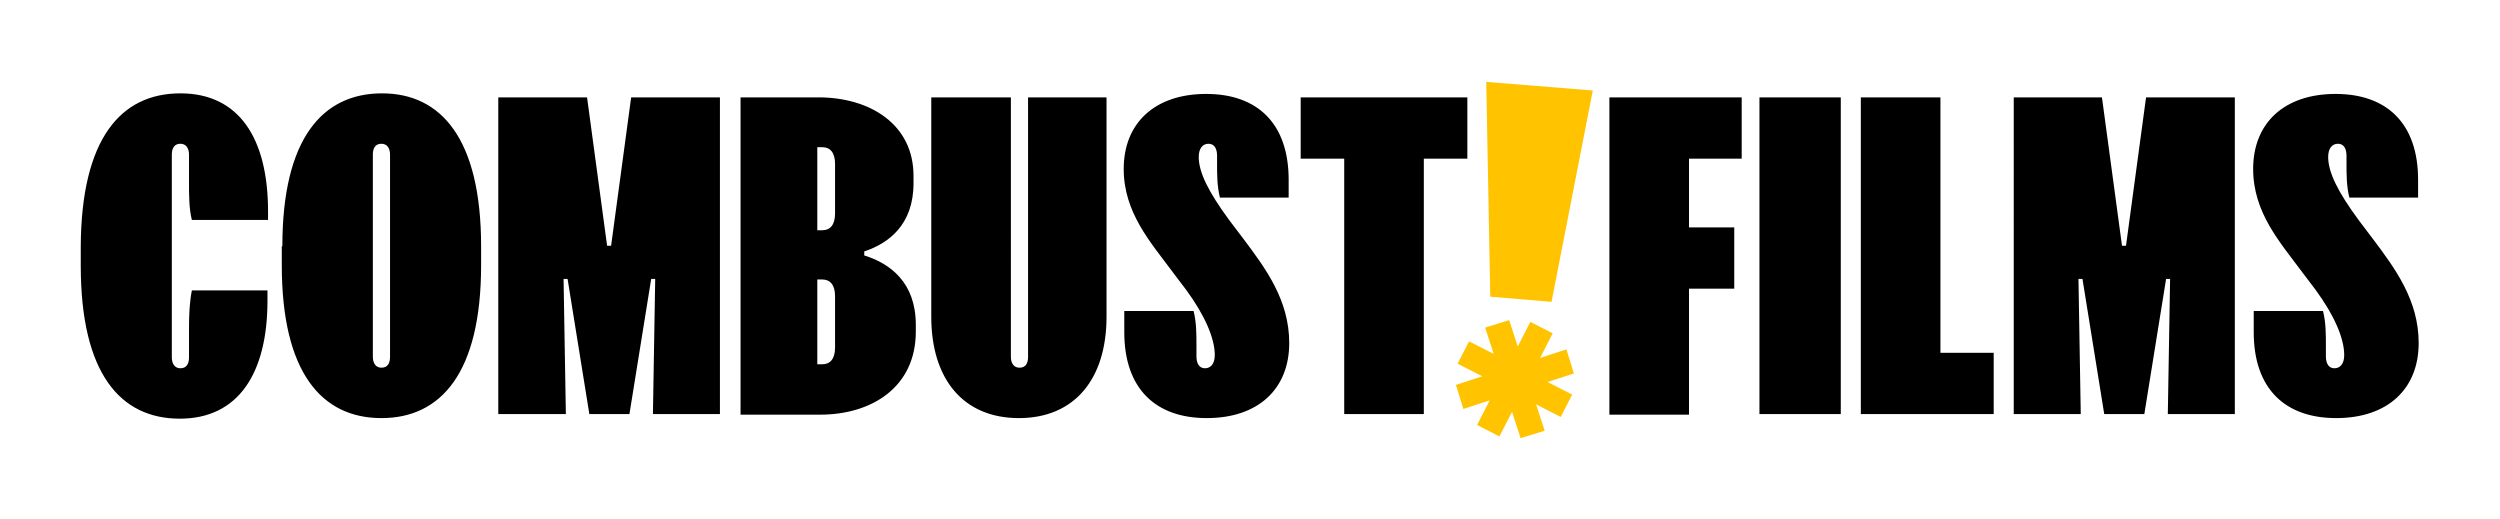
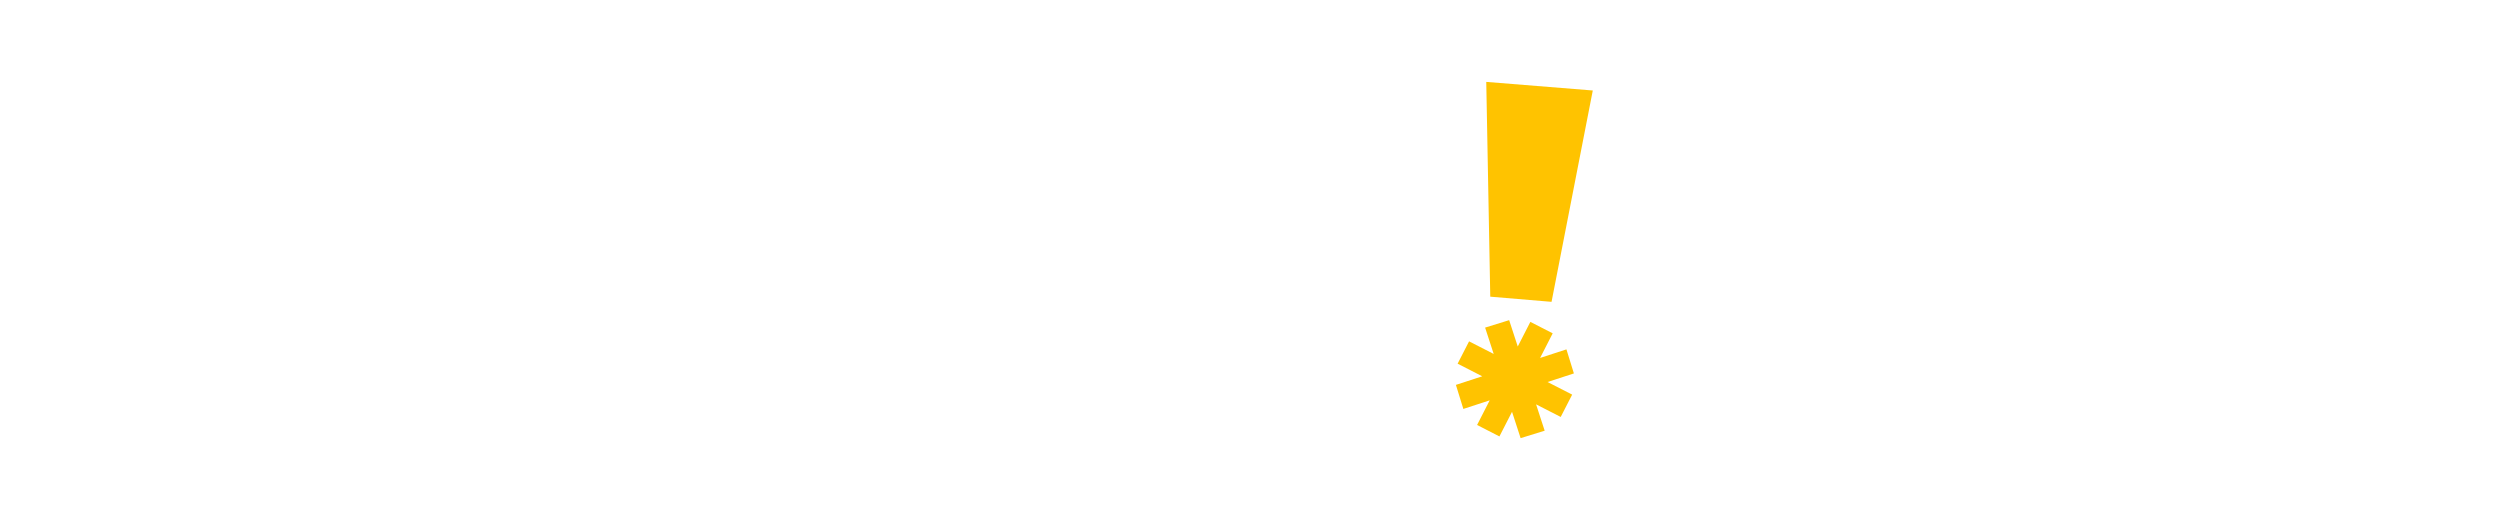
<svg xmlns="http://www.w3.org/2000/svg" version="1.1" id="Layer_1" x="0px" y="0px" viewBox="0 0 436.5 90.7" style="enable-background:new 0 0 436.5 90.7;" xml:space="preserve">
  <style type="text/css"> .st0{fill:#FFC300;} </style>
-   <path d="M31.5,16.3c10.2,0,15.3,7.8,15.3,20.6v1.5H33.5c-0.5-2-0.5-4.3-0.5-6.6v-4.8c0-1.1-0.5-1.9-1.5-1.9c-1,0-1.5,0.7-1.5,1.9 v35.4c0,1.1,0.5,1.9,1.5,1.9c1,0,1.5-0.7,1.5-1.9v-5.1c0-2.3,0.1-4.6,0.5-6.6h13.2v1.8c0,12.7-5.1,20.6-15.3,20.6 c-10.4,0-17.3-7.9-17.3-26.7V43C14.2,24.2,21.1,16.3,31.5,16.3z M49.3,43c0-18.8,7-26.7,17.4-26.7C77,16.3,84,24.2,84,43v3.3 C84,65.1,77,73,66.6,73c-10.4,0-17.4-7.9-17.4-26.7V43z M65.1,62.3c0,1.1,0.5,1.9,1.5,1.9c1.1,0,1.5-0.8,1.5-1.9V27 c0-1.1-0.5-1.9-1.5-1.9c-1.1,0-1.5,0.8-1.5,1.9V62.3z M102.5,17l3.5,25.9h0.7l3.5-25.9h15.5v55.3h-11.7l0.4-23.6h-0.7l-3.8,23.6h-7 l-3.8-23.6h-0.7l0.4,23.6H87V17H102.5z M142.9,17c9,0,16.6,4.7,16.6,13.7V32c0,7.3-4.4,10.5-8.6,11.9v0.7c4.5,1.4,9,4.7,9,12.1v1.2 c0,9.7-7.7,14.5-16.7,14.5h-13.9V17H142.9z M142.7,40.2h0.9c1.3,0,2.2-0.9,2.2-2.9v-8.7c0-2-0.9-2.9-2.2-2.9h-0.9V40.2z M142.7,63.6 h0.9c1.3,0,2.2-0.9,2.2-2.9v-9c0-2-0.9-2.9-2.2-2.9h-0.9V63.6z M176.5,62.3c0,1.1,0.5,1.9,1.5,1.9c1.1,0,1.5-0.8,1.5-1.9V17h13.7 v38.3c0,10.9-5.6,17.7-15.3,17.7c-9.7,0-15.3-6.8-15.3-17.7V17h13.9V62.3z M208.4,54.3c0.5,2,0.5,4,0.5,6v1.9c0,1.3,0.5,2.1,1.5,2.1 c1,0,1.7-0.8,1.7-2.3c0-2.9-1.7-6.9-5-11.4l-2.5-3.3c-3.7-5-8.4-10.2-8.4-17.8c0-8,5.4-13.1,14.4-13.1c8.9,0,14.4,5.1,14.4,15v3.1 h-12c-0.5-2-0.5-4-0.5-6v-1.3c0-1.3-0.5-2.1-1.5-2.1c-1,0-1.7,0.8-1.7,2.3c0,2.7,1.7,6.1,5.3,11l2.5,3.3c3.9,5.2,8,10.7,8,18.2 c0,8-5.4,13.1-14.4,13.1c-8.9,0-14.4-5.1-14.4-15v-3.7H208.4z M367,17l3.5,25.9h0.7l3.5-25.9h15.5v55.3h-11.7l0.4-23.6h-0.7 l-3.8,23.6h-7l-3.8-23.6h-0.7l0.4,23.6h-11.7V17H367z M405.6,54.3c0.5,2,0.5,4,0.5,6v1.9c0,1.3,0.5,2.1,1.5,2.1c1,0,1.7-0.8,1.7-2.3 c0-2.9-1.7-6.9-5-11.4l-2.5-3.3c-3.7-5-8.4-10.2-8.4-17.8c0-8,5.4-13.1,14.4-13.1c8.9,0,14.4,5.1,14.4,15v3.1h-12 c-0.5-2-0.5-4-0.5-6v-1.3c0-1.3-0.5-2.1-1.5-2.1c-1,0-1.7,0.8-1.7,2.3c0,2.7,1.7,6.1,5.3,11l2.5,3.3c3.9,5.2,8,10.7,8,18.2 c0,8-5.4,13.1-14.4,13.1c-8.9,0-14.4-5.1-14.4-15v-3.7H405.6z M281,17h23.1v10.7h-9.2v12h7.9v10.7h-7.9v22H281V17z M321.4,17v55.3 h-14.2V17H321.4z M338.8,17v44.6h9.3v10.7h-23.2V17H338.8z M256.2,17v10.7h-7.6v44.6h-13.9V27.7h-7.6V17H256.2z" />
  <path class="st0" d="M278.1,15.8l-7.2,36.9l-10.7-0.9l-0.7-37.5L278.1,15.8z M274.8,65.2l-1.3-4.2l-4.6,1.5l2.2-4.3l-3.9-2l-2.2,4.3 l-1.5-4.6l-4.2,1.3l1.5,4.6l-4.3-2.2l-2,3.9l4.3,2.2l-4.6,1.5l1.3,4.2l4.6-1.5l-2.2,4.3l3.9,2l2.2-4.3l1.5,4.6l4.2-1.3l-1.5-4.6 l4.3,2.2l2-3.9l-4.3-2.2L274.8,65.2z" />
</svg>